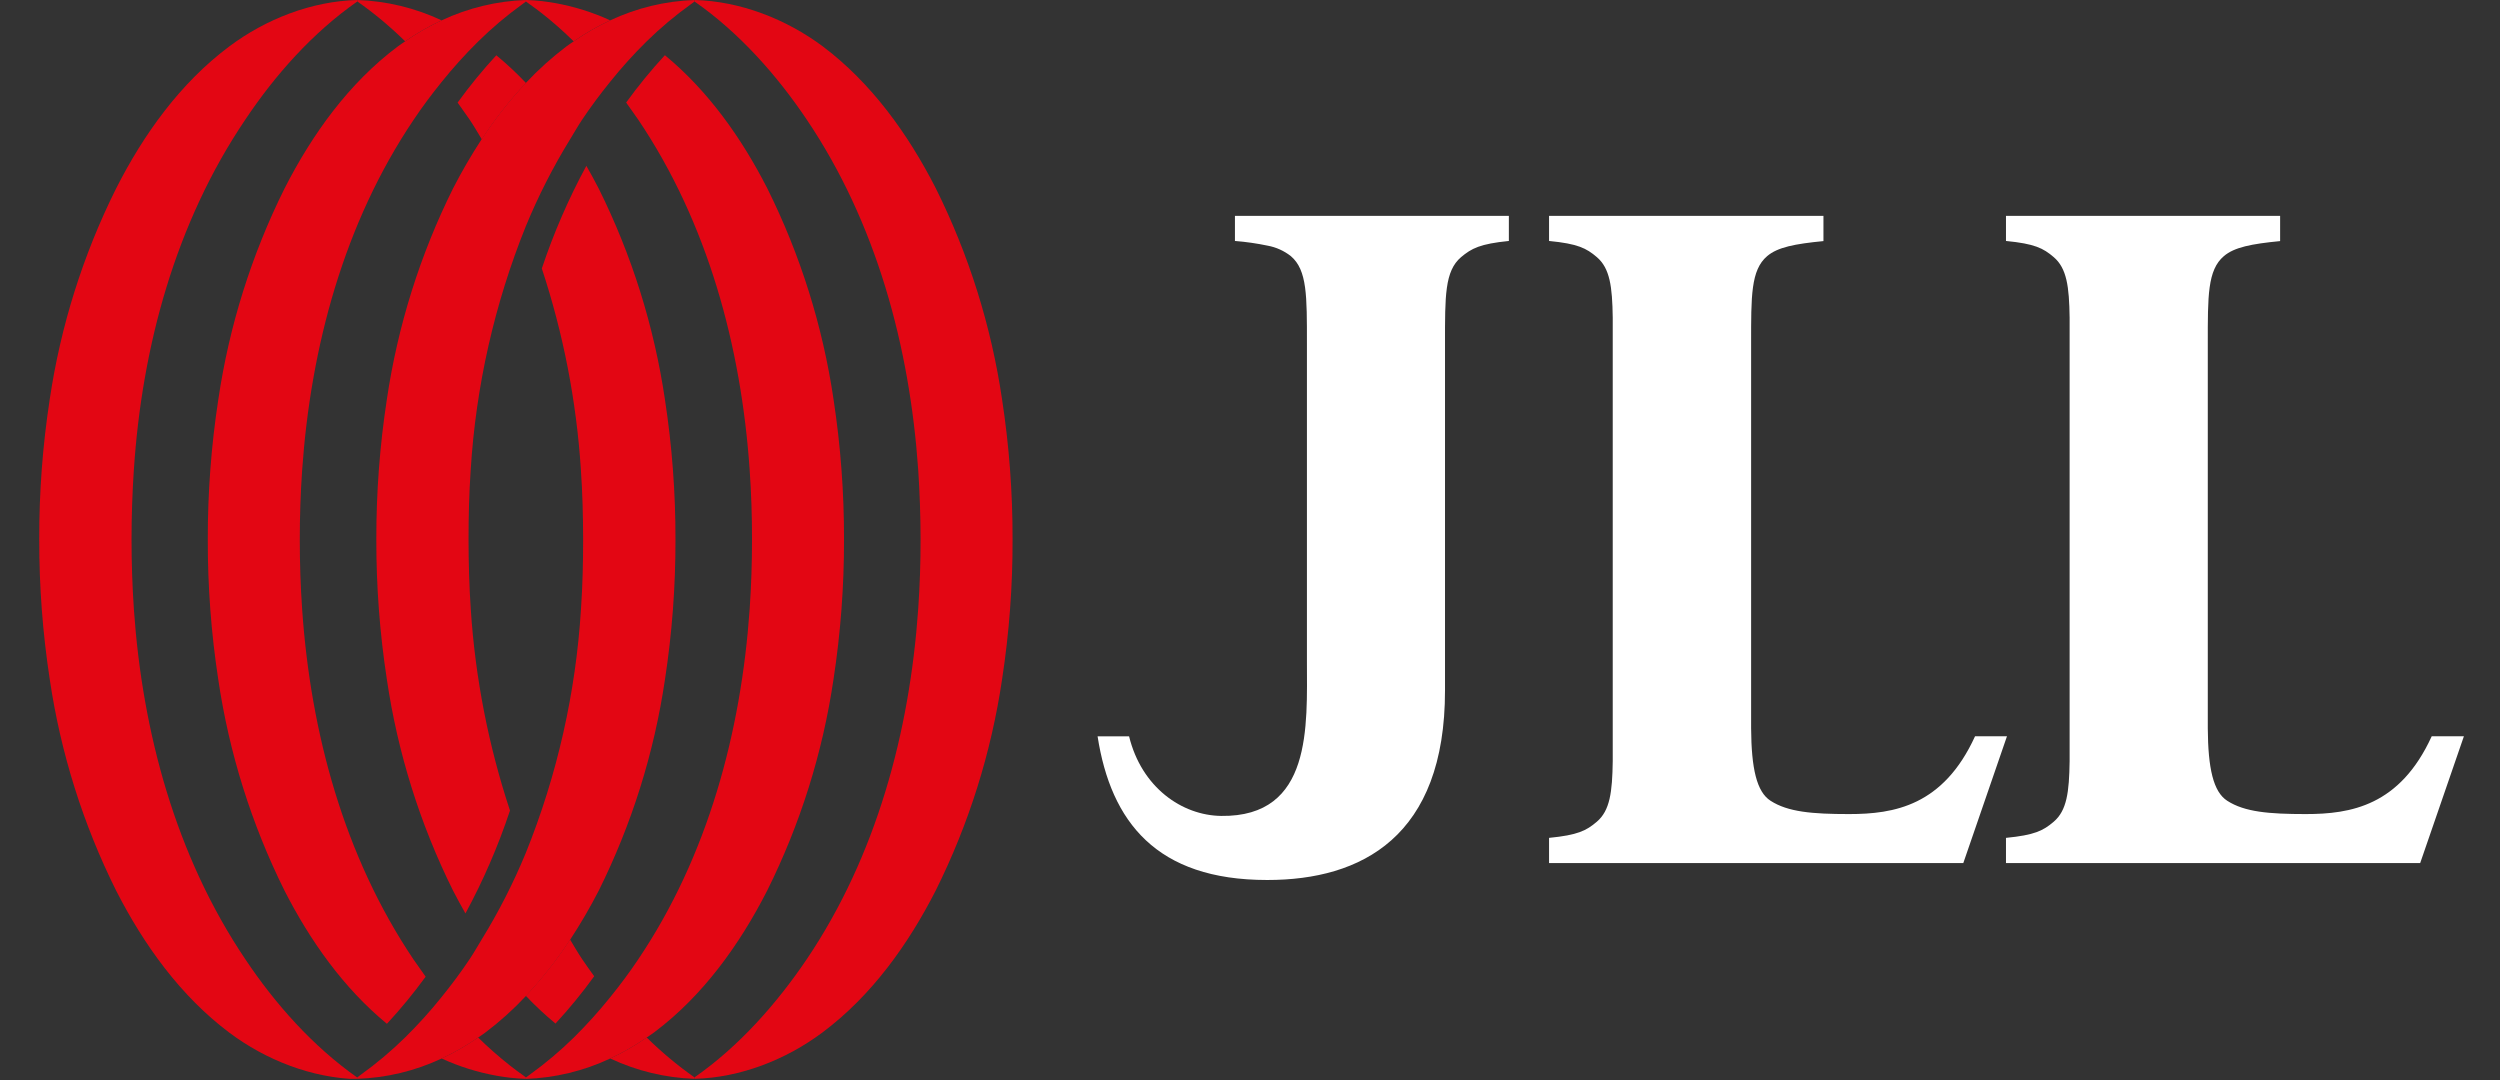
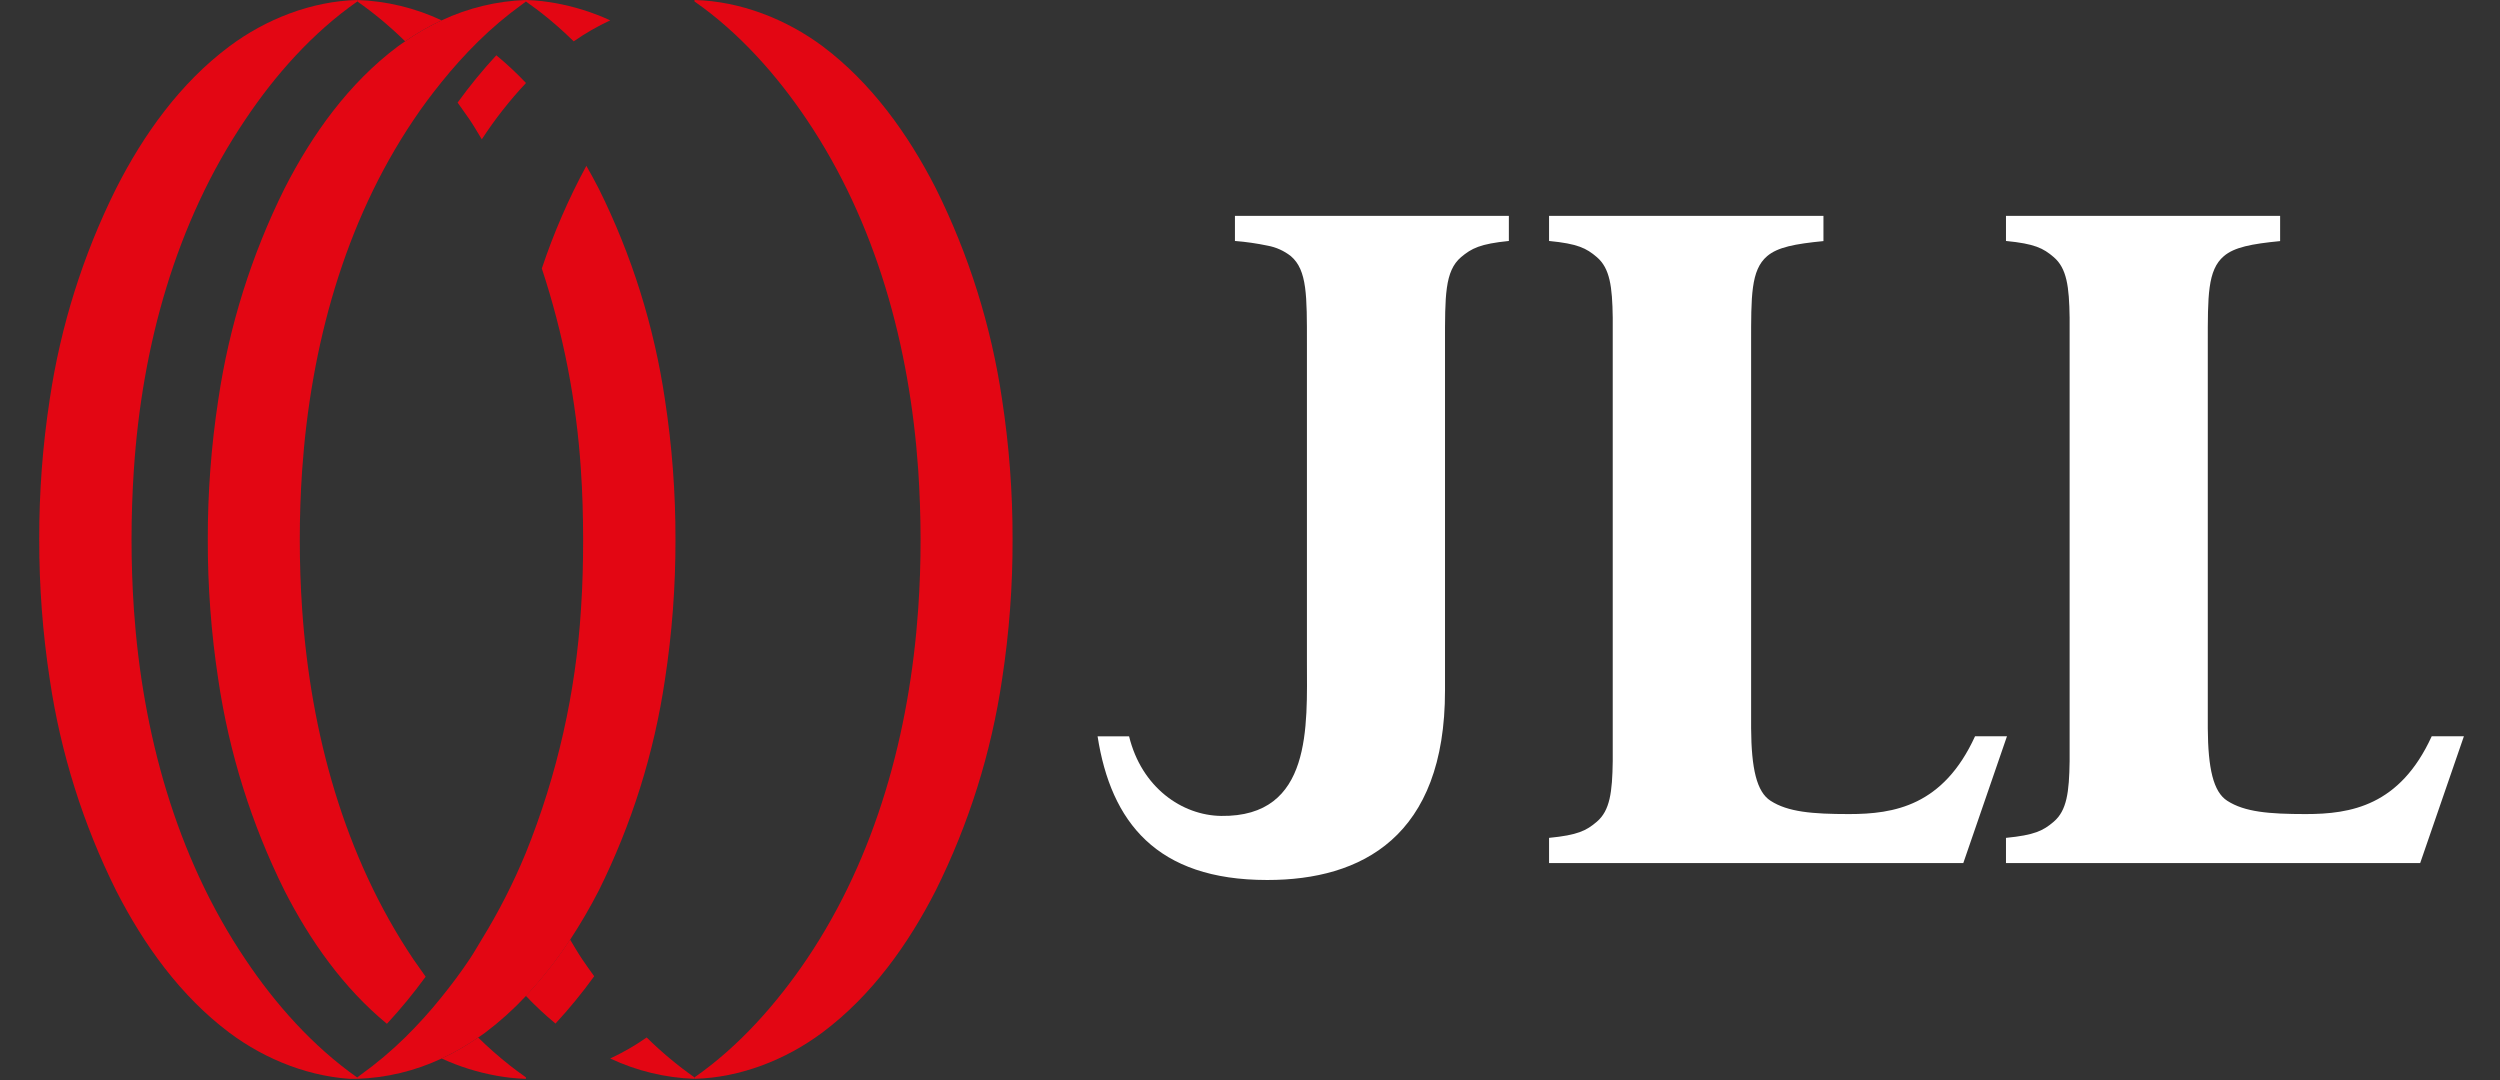
<svg xmlns="http://www.w3.org/2000/svg" width="581" height="251" viewBox="0 0 581 251" fill="none">
  <rect x="0" y="0" width="581" height="251" fill="#333333" stroke="none" />
  <g clip-path="url(#clip0)">
    <path d="M350.66 50.17H287V56C289.551 56.202 292.086 56.566 294.59 57.09C296.565 57.45 298.422 58.288 300 59.53C303.81 62.77 303.73 68.84 303.73 79.83V153.62C303.73 168.62 305.07 189.9 283.8 189.62C274.67 189.5 265.31 183 262.4 171.13H255.08C258.18 191.02 268.77 204.51 294.45 204.51H294.57C316.38 204.51 335.85 194.51 335.82 160.43V79.83C335.82 68.83 335.74 63.02 339.54 59.77C342 57.7 344 56.67 350.66 56V50.17Z" fill="white" />
    <path d="M423.74 50.17H360V56C366.66 56.65 368.67 57.67 371.1 59.75C374.15 62.35 374.7 66.61 374.8 73.85C374.8 76.05 374.8 78.49 374.8 81.23V169.49C374.8 172.23 374.8 174.67 374.8 176.87C374.7 184.12 374.15 188.37 371.1 190.97C368.67 193.05 366.66 194.07 360 194.72V200.58H456.27L466.42 171.11H459C451.6 187.3 440.16 189.19 429.72 189.19C421.19 189.19 415.51 188.71 411.48 186.1C408.23 184.02 407.02 178.54 406.96 169.25V79.83C406.96 68.83 406.88 62.77 410.68 59.53C413.11 57.45 417.11 56.68 423.77 56.03V50.17H423.74Z" fill="white" />
    <path d="M529.9 50.17H466.19V56C472.84 56.65 474.85 57.67 477.28 59.75C480.33 62.35 480.88 66.61 480.98 73.85C480.98 76.05 480.98 78.49 480.98 81.23V169.49C480.98 172.23 480.98 174.67 480.98 176.87C480.88 184.12 480.33 188.37 477.28 190.97C474.85 193.05 472.84 194.07 466.19 194.72V200.58H562.45L572.61 171.11H565.13C557.73 187.3 546.29 189.19 535.85 189.19C527.32 189.19 521.64 188.71 517.61 186.1C514.36 184.02 513.15 178.54 513.09 169.25V79.83C513.09 68.83 513.01 62.77 516.82 59.53C519.25 57.45 523.25 56.68 529.9 56.03V50.17V50.17Z" fill="white" />
    <path d="M102.63 246C105.593 244.626 108.43 242.996 111.11 241.13C111.68 240.73 112.27 240.36 112.82 239.94C116.192 237.393 119.337 234.559 122.22 231.47C126.028 227.424 129.468 223.046 132.5 218.39C134.911 214.712 137.128 210.91 139.14 207C146.822 191.548 152.02 174.981 154.54 157.91C156.186 147.155 157.002 136.29 156.98 125.41C157.002 114.527 156.187 103.658 154.54 92.9C152.02 75.832 146.823 59.268 139.14 43.82C138.23 42.04 137.26 40.28 136.27 38.54C132.133 46.177 128.67 54.161 125.92 62.4C130.922 77.541 133.973 93.257 135 109.17C135.37 114.54 135.51 119.95 135.52 125.36C135.52 130.77 135.39 136.18 135.02 141.55C133.82 160.996 129.495 180.121 122.21 198.19C119.329 205.178 115.891 211.923 111.93 218.36C111 219.88 110.13 221.43 109.14 222.91C107.14 225.91 104.94 228.85 102.62 231.72C99.98 235.014 97.148 238.149 94.14 241.11C90.949 244.244 87.522 247.13 83.89 249.74C83.6 249.95 83.33 250.17 83.03 250.38V250.72C89.816 250.49 96.484 248.885 102.63 246V246Z" fill="#E30613" />
-     <path d="M141.8 246C144.766 244.626 147.606 242.996 150.29 241.13C150.85 240.73 151.44 240.36 152 239.94C163.36 231.43 171.9 219.52 178.31 206.94C185.997 191.49 191.194 174.922 193.71 157.85C195.356 147.095 196.172 136.23 196.15 125.35C196.171 114.467 195.358 103.599 193.72 92.84C191.201 75.77 186 59.206 178.31 43.76C172.39 32.17 164.63 21.15 154.52 12.83C151.303 16.313 148.297 19.987 145.52 23.83C146.487 25.163 147.427 26.497 148.34 27.83C164.5 51.83 172.25 80.56 174.22 109.19C174.593 114.563 174.777 119.96 174.77 125.38C174.77 130.79 174.59 136.2 174.22 141.57C172.22 170.2 164.49 198.94 148.34 222.93C146.34 225.93 144.14 228.87 141.82 231.74C139.178 235.029 136.35 238.164 133.35 241.13C130.157 244.262 126.73 247.147 123.1 249.76L122.24 250.4V250.74C129.013 250.499 135.668 248.886 141.8 246V246Z" fill="#E30613" />
    <path d="M191.17 239.92C202.54 231.42 211.07 219.5 217.48 206.92C225.17 191.47 230.371 174.903 232.89 157.83C234.538 147.076 235.351 136.21 235.32 125.33V125.33C235.342 114.447 234.527 103.578 232.88 92.82C230.361 75.75 225.16 59.186 217.47 43.74C211.06 31.19 202.53 19.27 191.16 10.74C182.69 4.45 172.06 0.27 161.4 0V0.34C171.78 7.57 180.55 17.47 187.5 27.81C203.66 51.81 211.41 80.54 213.39 109.17C213.75 114.543 213.933 119.94 213.94 125.36C213.947 130.78 213.763 136.177 213.39 141.55C211.39 170.18 203.66 198.92 187.5 222.91C180.5 233.25 171.78 243.15 161.4 250.38V250.72C172.06 250.45 182.69 246.27 191.17 239.92Z" fill="#E30613" />
-     <path d="M141.81 4.73C138.847 6.108 136.01 7.741 133.33 9.61C132.76 10 132.17 10.38 131.62 10.8C128.251 13.347 125.106 16.177 122.22 19.26C118.414 23.312 114.974 27.692 111.94 32.35C109.528 36.038 107.311 39.849 105.3 43.77C97.617 59.218 92.42 75.782 89.9 92.85C88.253 103.608 87.438 114.477 87.46 125.36V125.36C87.438 136.24 88.254 147.105 89.9 157.86C92.415 174.948 97.613 191.532 105.3 207C106.21 208.78 107.18 210.54 108.17 212.28C112.314 204.629 115.777 196.628 118.52 188.37C113.508 173.23 110.447 157.514 109.41 141.6C109.04 136.23 108.9 130.82 108.89 125.41C108.89 120 109.02 114.59 109.39 109.22C110.59 89.775 114.915 70.649 122.2 52.58C125.087 45.572 128.532 38.807 132.5 32.35C133.43 30.84 134.3 29.29 135.29 27.81C137.29 24.81 139.49 21.87 141.81 19C144.45 15.706 147.282 12.571 150.29 9.61C153.48 6.48 156.907 3.602 160.54 1C160.83 0.79 161.1 0.56 161.4 0.36V0C154.617 0.234 147.952 1.843 141.81 4.73V4.73Z" fill="#E30613" />
    <path d="M102.64 4.73C99.674 6.108 96.833 7.741 94.15 9.61C93.59 10 93 10.38 92.44 10.8C81.08 19.3 72.54 31.22 66.13 43.8C58.443 59.247 53.246 75.811 50.73 92.88C49.083 103.638 48.268 114.507 48.29 125.39V125.39C48.264 136.27 49.077 147.135 50.72 157.89C53.242 174.969 58.443 191.542 66.13 207C72.05 218.59 79.81 229.61 89.92 237.93C93.133 234.461 96.138 230.804 98.92 226.98C97.953 225.647 97.013 224.313 96.1 222.98C79.95 198.98 72.19 170.25 70.22 141.62C69.85 136.25 69.67 130.84 69.67 125.43C69.67 120.02 69.85 114.61 70.22 109.24C72.22 80.61 79.95 51.87 96.1 27.88C98.1 24.88 100.3 21.94 102.62 19.07C105.262 15.781 108.09 12.646 111.09 9.68C114.288 6.53 117.721 3.628 121.36 1C121.65 0.79 121.93 0.56 122.22 0.36V0C115.44 0.235 108.779 1.844 102.64 4.73V4.73Z" fill="#E30613" />
    <path d="M53.27 10.8C41.9 19.3 33.37 31.22 27 43.77C19.296 59.214 14.082 75.778 11.55 92.85C9.902 103.608 9.089 114.477 9.12 125.36V125.36C9.098 136.24 9.914 147.105 11.56 157.86C14.084 174.952 19.295 191.537 27 207C33.41 219.55 41.94 231.47 53.31 240C61.79 246.35 72.42 250.53 83.08 250.8V250.46C72.67 243.15 63.9 233.25 57 222.91C40.84 198.91 33.09 170.18 31.11 141.55C30.75 136.18 30.57 130.77 30.57 125.36C30.57 119.95 30.75 114.54 31.11 109.17C33 80.54 40.79 51.8 57 27.81C63.9 17.47 72.67 7.57 83.05 0.34V0C72.38 0.27 61.75 4.45 53.27 10.8Z" fill="#E30613" />
    <path d="M129.09 237.88C132.31 234.399 135.316 230.726 138.09 226.88C137.117 225.547 136.177 224.213 135.27 222.88C134.27 221.4 133.41 219.88 132.48 218.34C129.446 222.998 126.006 227.378 122.2 231.43C124.357 233.708 126.652 235.852 129.07 237.85" fill="#E30613" />
    <path d="M150.29 241.11C147.611 242.981 144.774 244.614 141.81 245.99C147.949 248.876 154.611 250.485 161.39 250.72V250.72V250.38C157.44 247.602 153.727 244.502 150.29 241.11Z" fill="#E30613" />
    <path d="M118.52 250.46C119.58 250.35 120.64 250.17 121.69 249.99C120.62 249.23 119.56 248.45 118.52 247.63C115.934 245.592 113.461 243.415 111.11 241.11C108.43 242.979 105.593 244.612 102.63 245.99C106.685 247.853 110.959 249.197 115.35 249.99C116.41 250.17 117.46 250.35 118.52 250.46V250.46ZM122.22 250.72V250.38C122.04 250.25 121.87 250.11 121.69 249.99C120.69 250.17 119.58 250.35 118.52 250.46C119.75 250.59 120.99 250.69 122.22 250.72Z" fill="#E30613" />
    <path d="M115.35 12.84C112.132 16.323 109.127 19.996 106.35 23.84C107.317 25.173 108.257 26.507 109.17 27.84C110.17 29.32 111.03 30.84 111.97 32.38C115.001 27.723 118.438 23.342 122.24 19.29C120.085 17.01 117.791 14.866 115.37 12.87" fill="#E30613" />
    <path d="M94.16 9.61C96.839 7.739 99.676 6.106 102.64 4.73C96.497 1.845 89.833 0.236 83.05 0V0V0.34C87.003 3.117 90.719 6.218 94.16 9.61" fill="#E30613" />
    <path d="M141.81 4.73C137.755 2.866 133.481 1.523 129.09 0.73C128 0.55 127 0.37 125.92 0.26C124.69 0.13 123.46 0.03 122.22 0V0.34C122.4 0.47 122.57 0.61 122.75 0.73C123.82 1.49 124.88 2.27 125.92 3.08C128.506 5.122 130.979 7.302 133.33 9.61C136.01 7.741 138.847 6.108 141.81 4.73" fill="#E30613" />
  </g>
  <defs>
    <clipPath id="clip0">
      <rect width="580.94" height="250.72" fill="white" />
    </clipPath>
  </defs>
</svg>